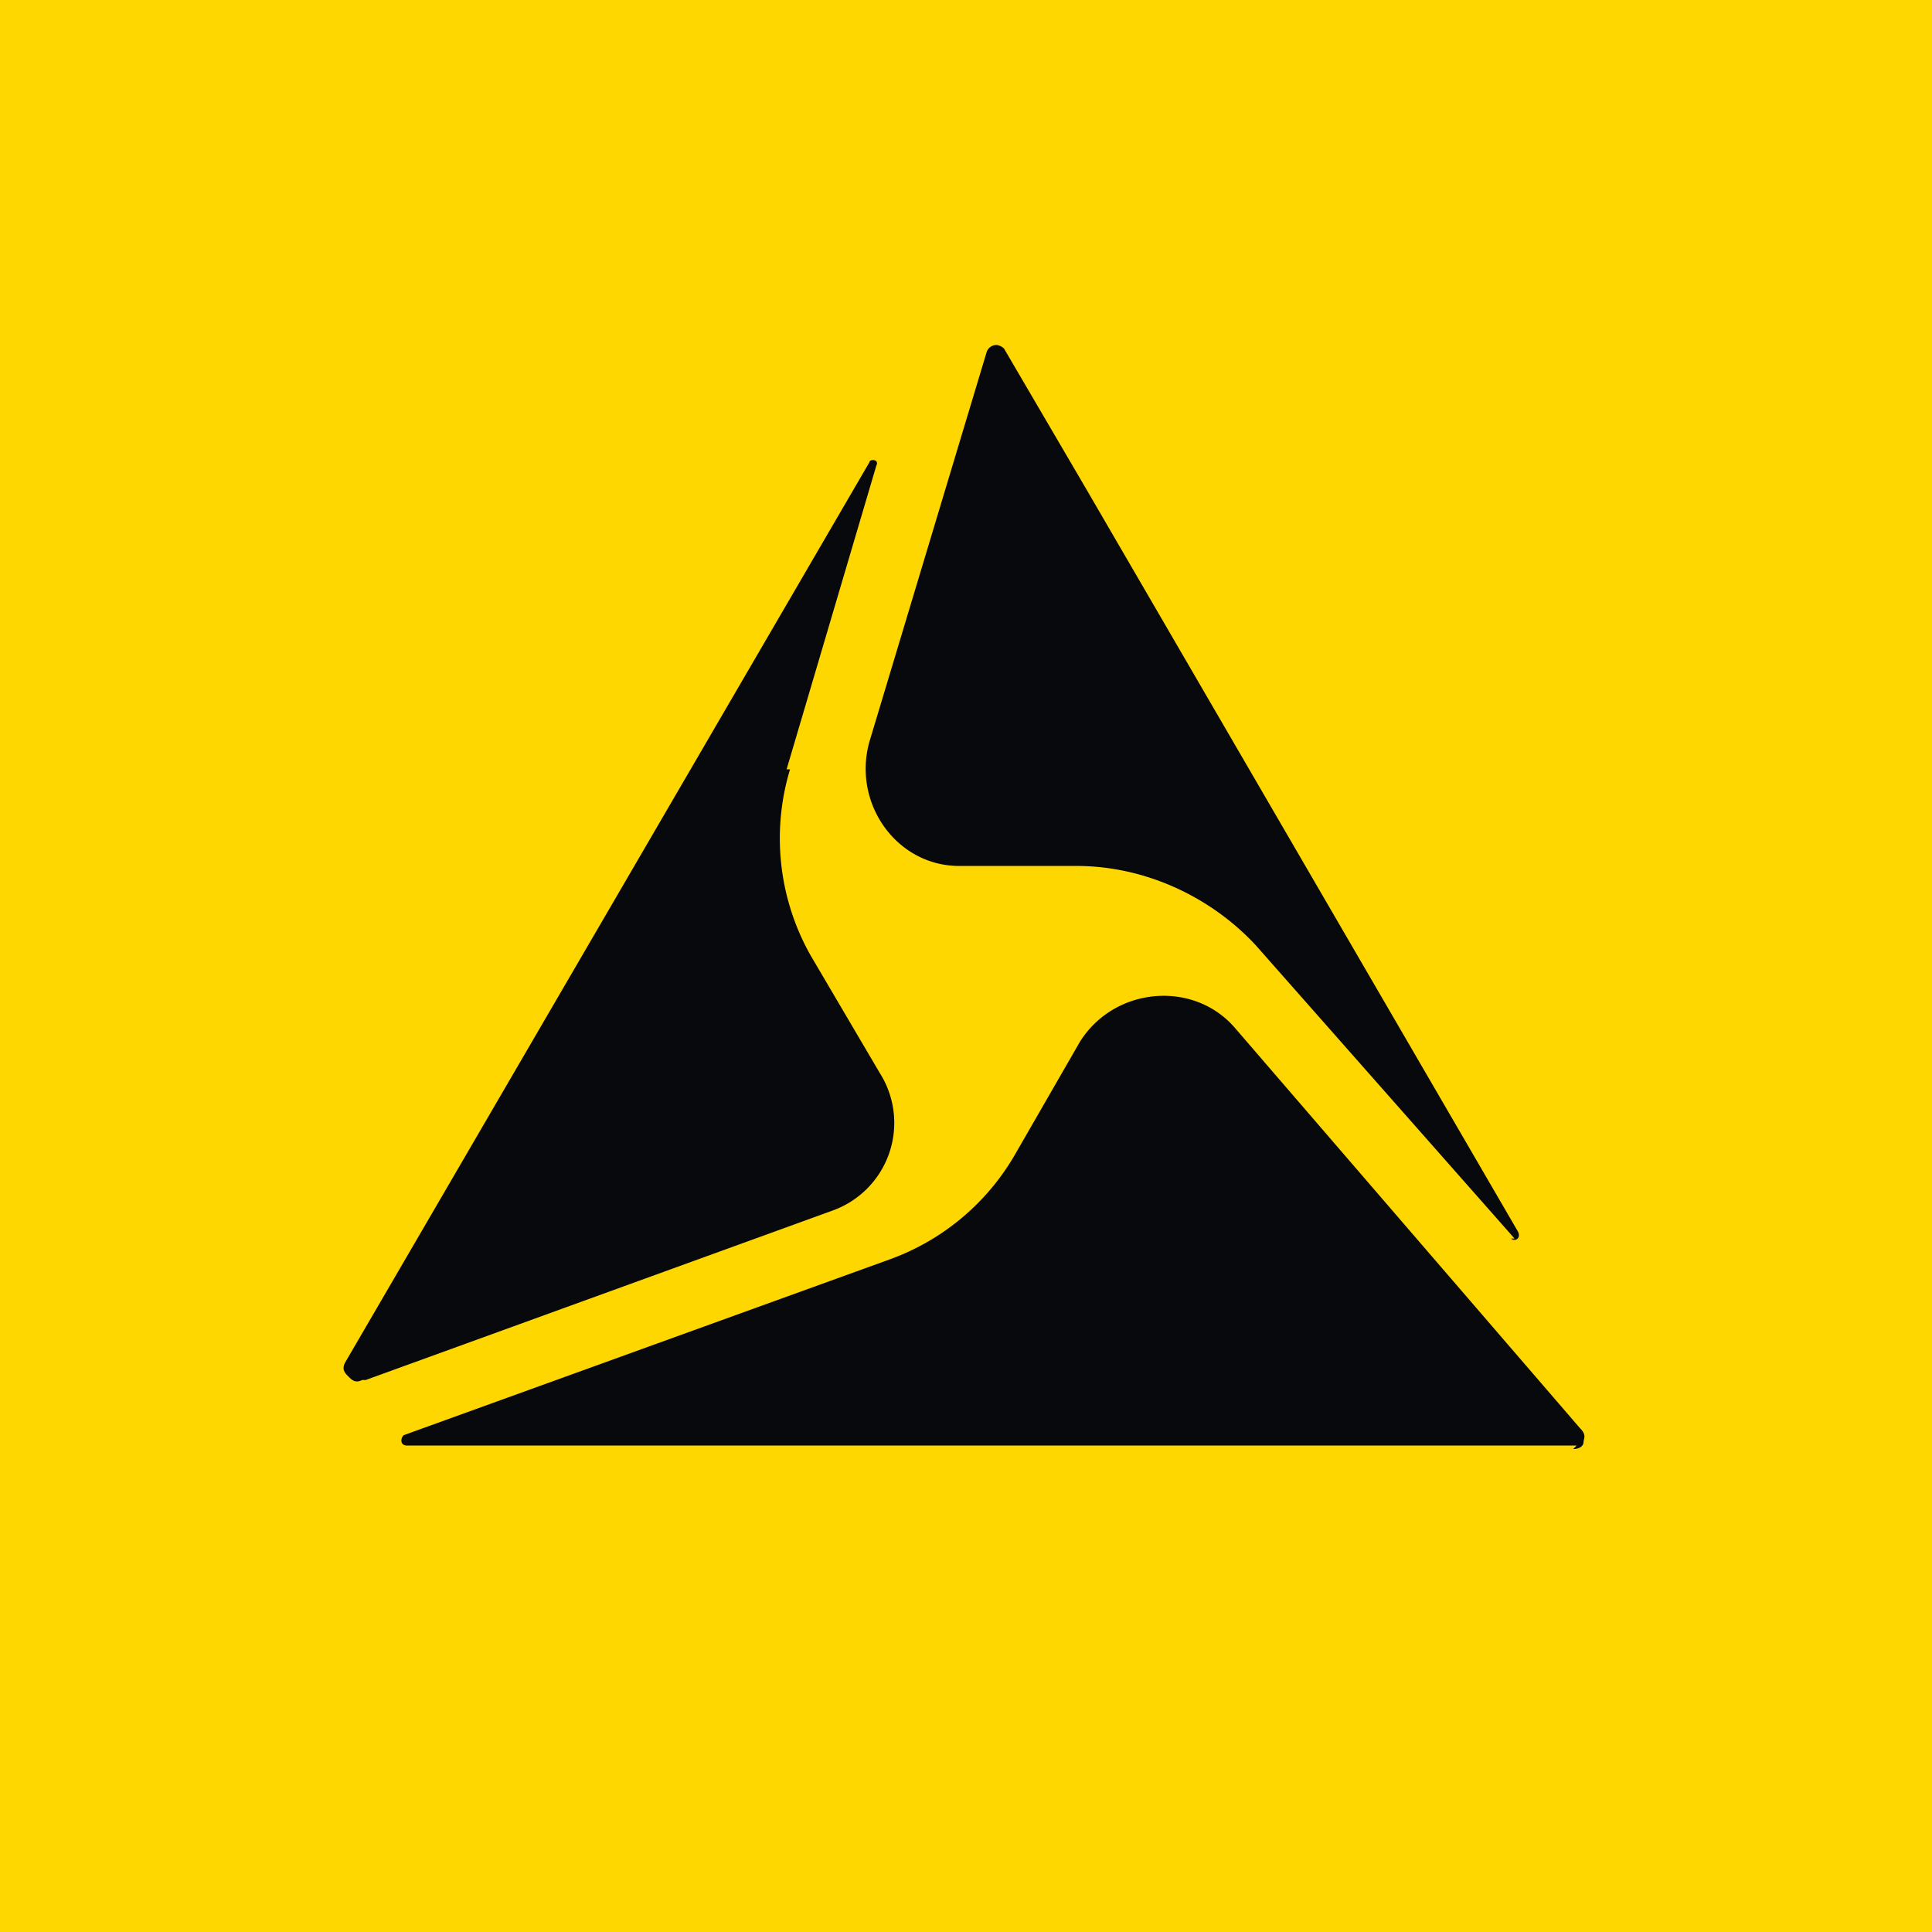
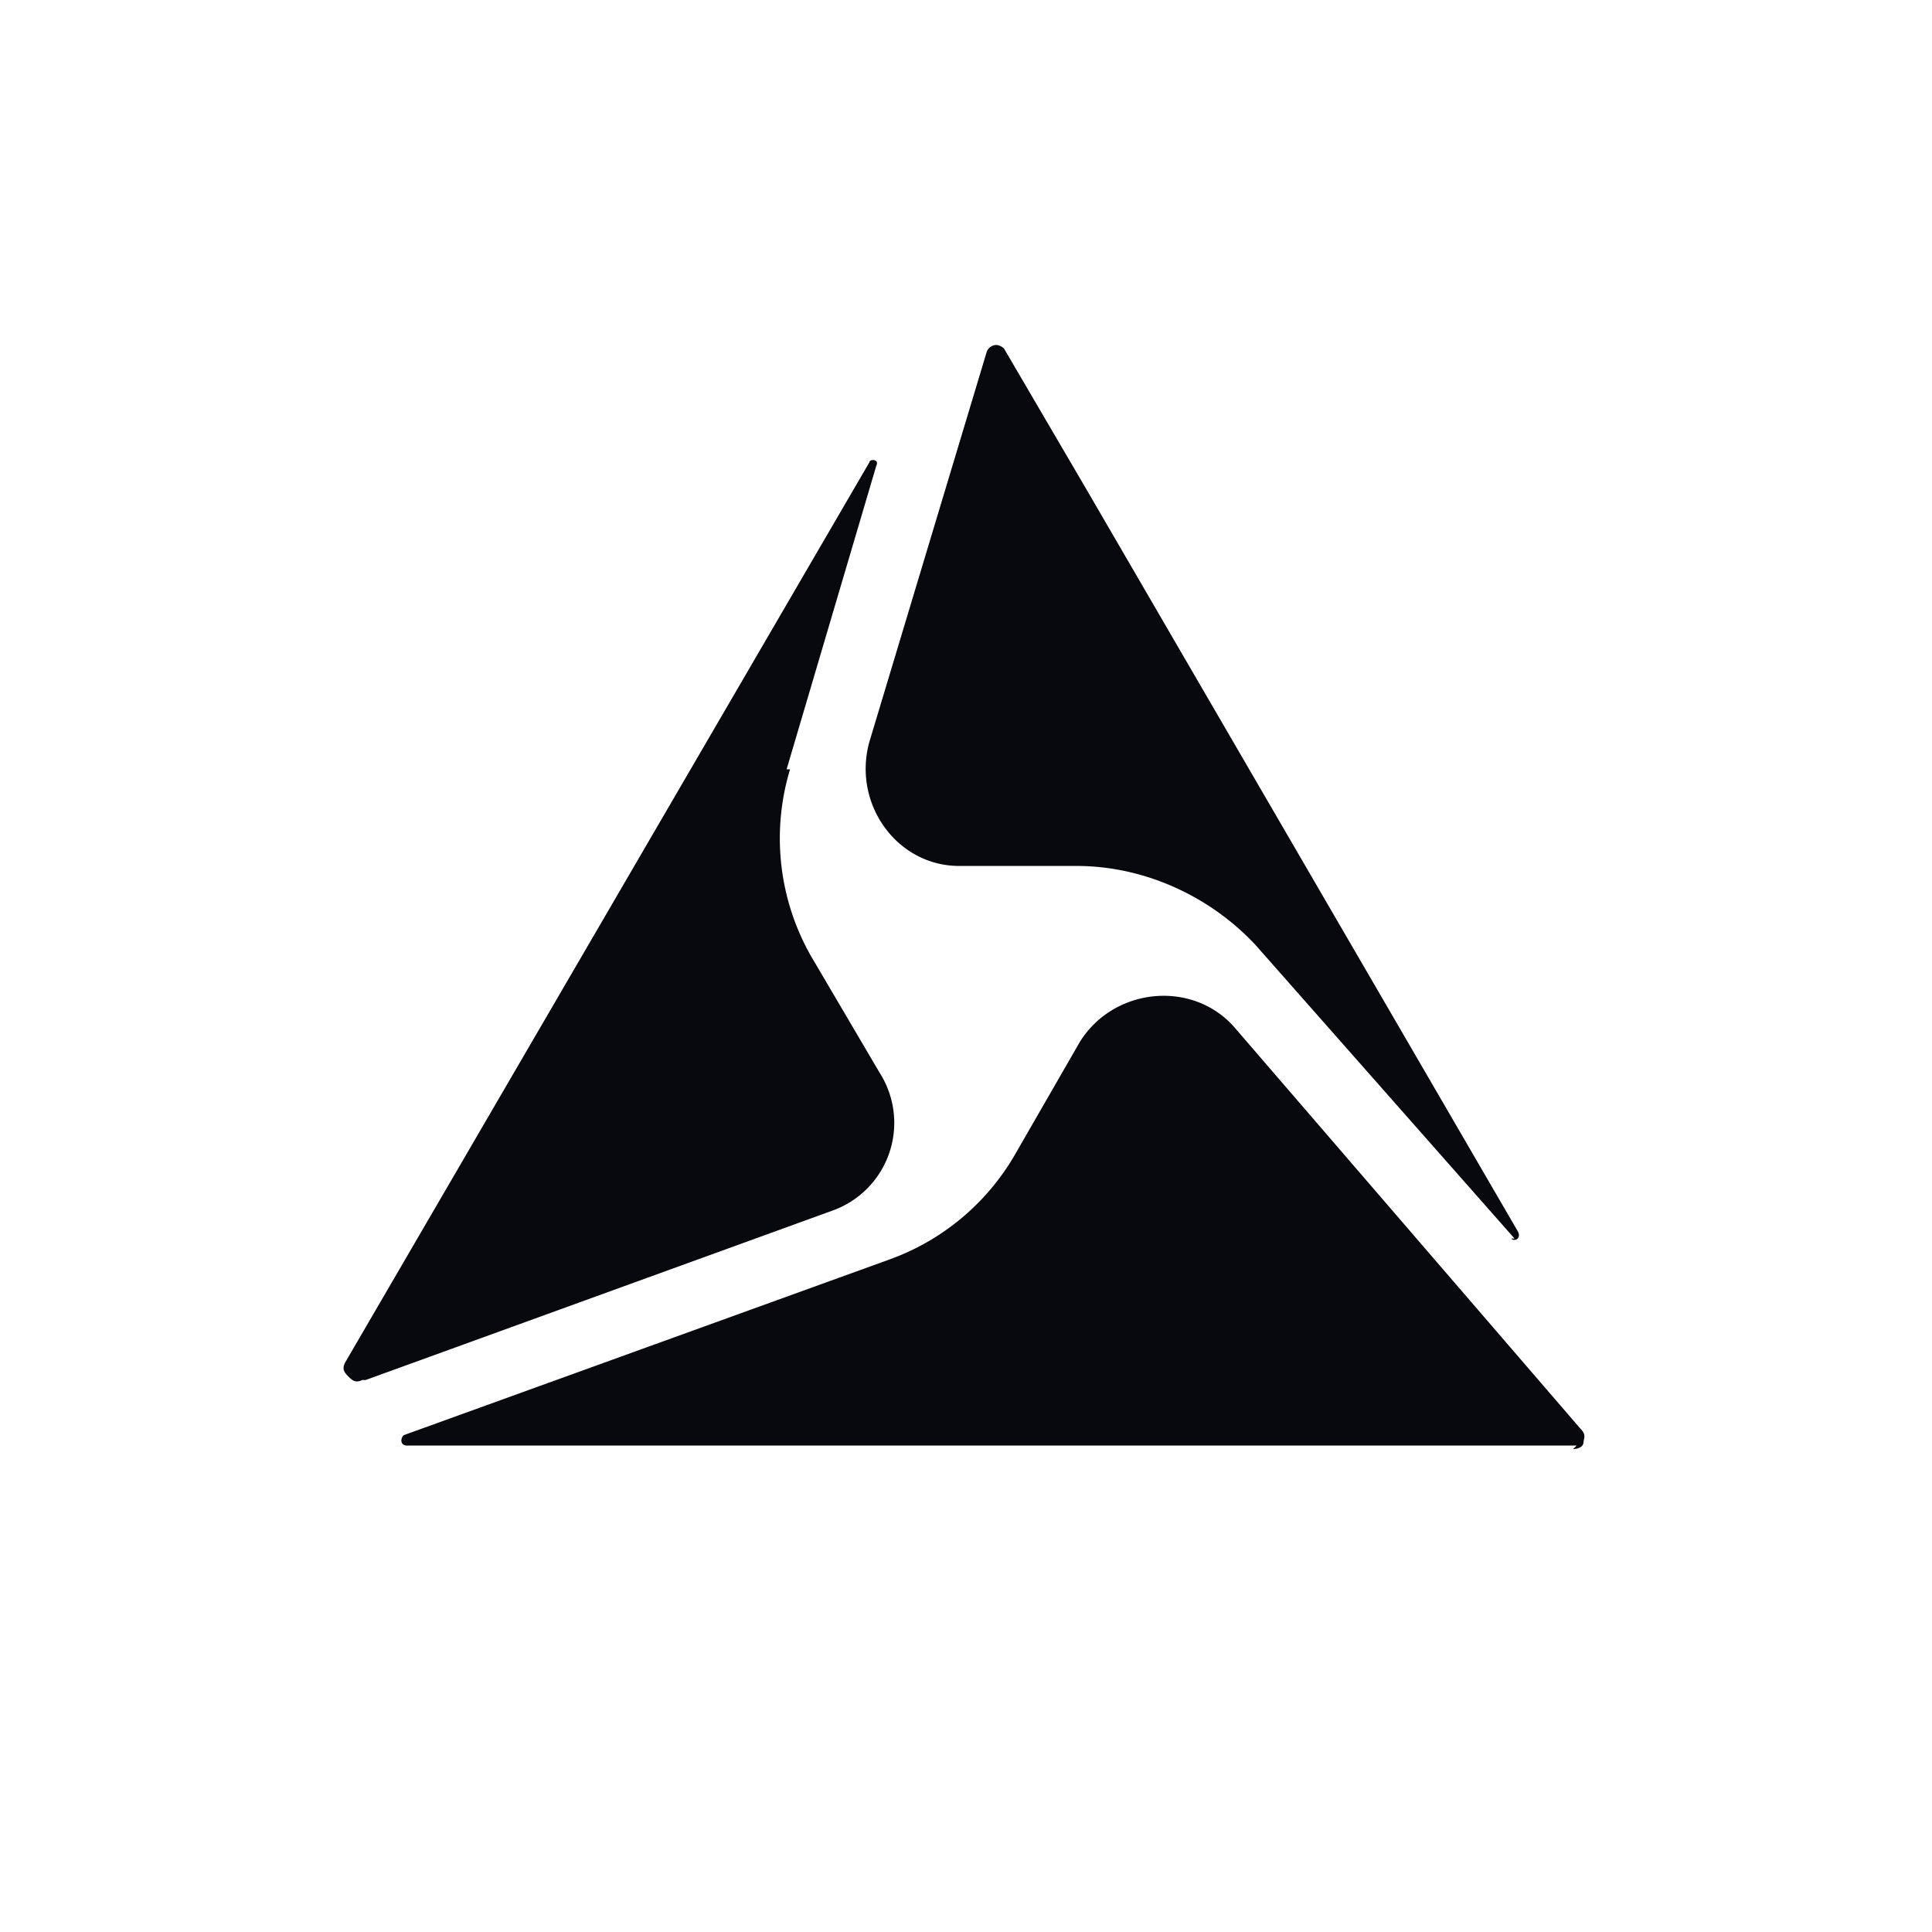
<svg xmlns="http://www.w3.org/2000/svg" height="56" width="56">
-   <path d="m0 0h56v56h-56z" fill="#ffd700" />
  <g fill="#08090d">
    <path d="m43.8 35.9c.1.1.3 0 .2-.2l-12.5-21.5-2.4-4.1a.4.4 0 0 0 -.2-.1.3.3 0 0 0 -.3.2l-3.4 11.3c-.5 1.8.8 3.6 2.6 3.6h3.4c2 0 3.9.9 5.2 2.3l7.5 8.5z" />
    <path d="m22.8 22.3 2.6-8.8c.1-.2-.2-.2-.2-.1l-15.2 26.1c-.1.2 0 .3.1.4s.2.2.4.1h.1l13.5-4.9a2.7 2.7 0 0 0 1.4-4l-2-3.4a6.9 6.9 0 0 1 -.6-5.4z" />
    <path d="m45.6 42c.2 0 .3-.1.3-.2s.1-.2-.1-.4l-10-11.6c-1.2-1.4-3.5-1.2-4.5.4l-1.9 3.3a6.9 6.9 0 0 1 -3.6 3l-14.1 5.1c-.1.1-.1.3.1.3h33.9z" />
  </g>
</svg>